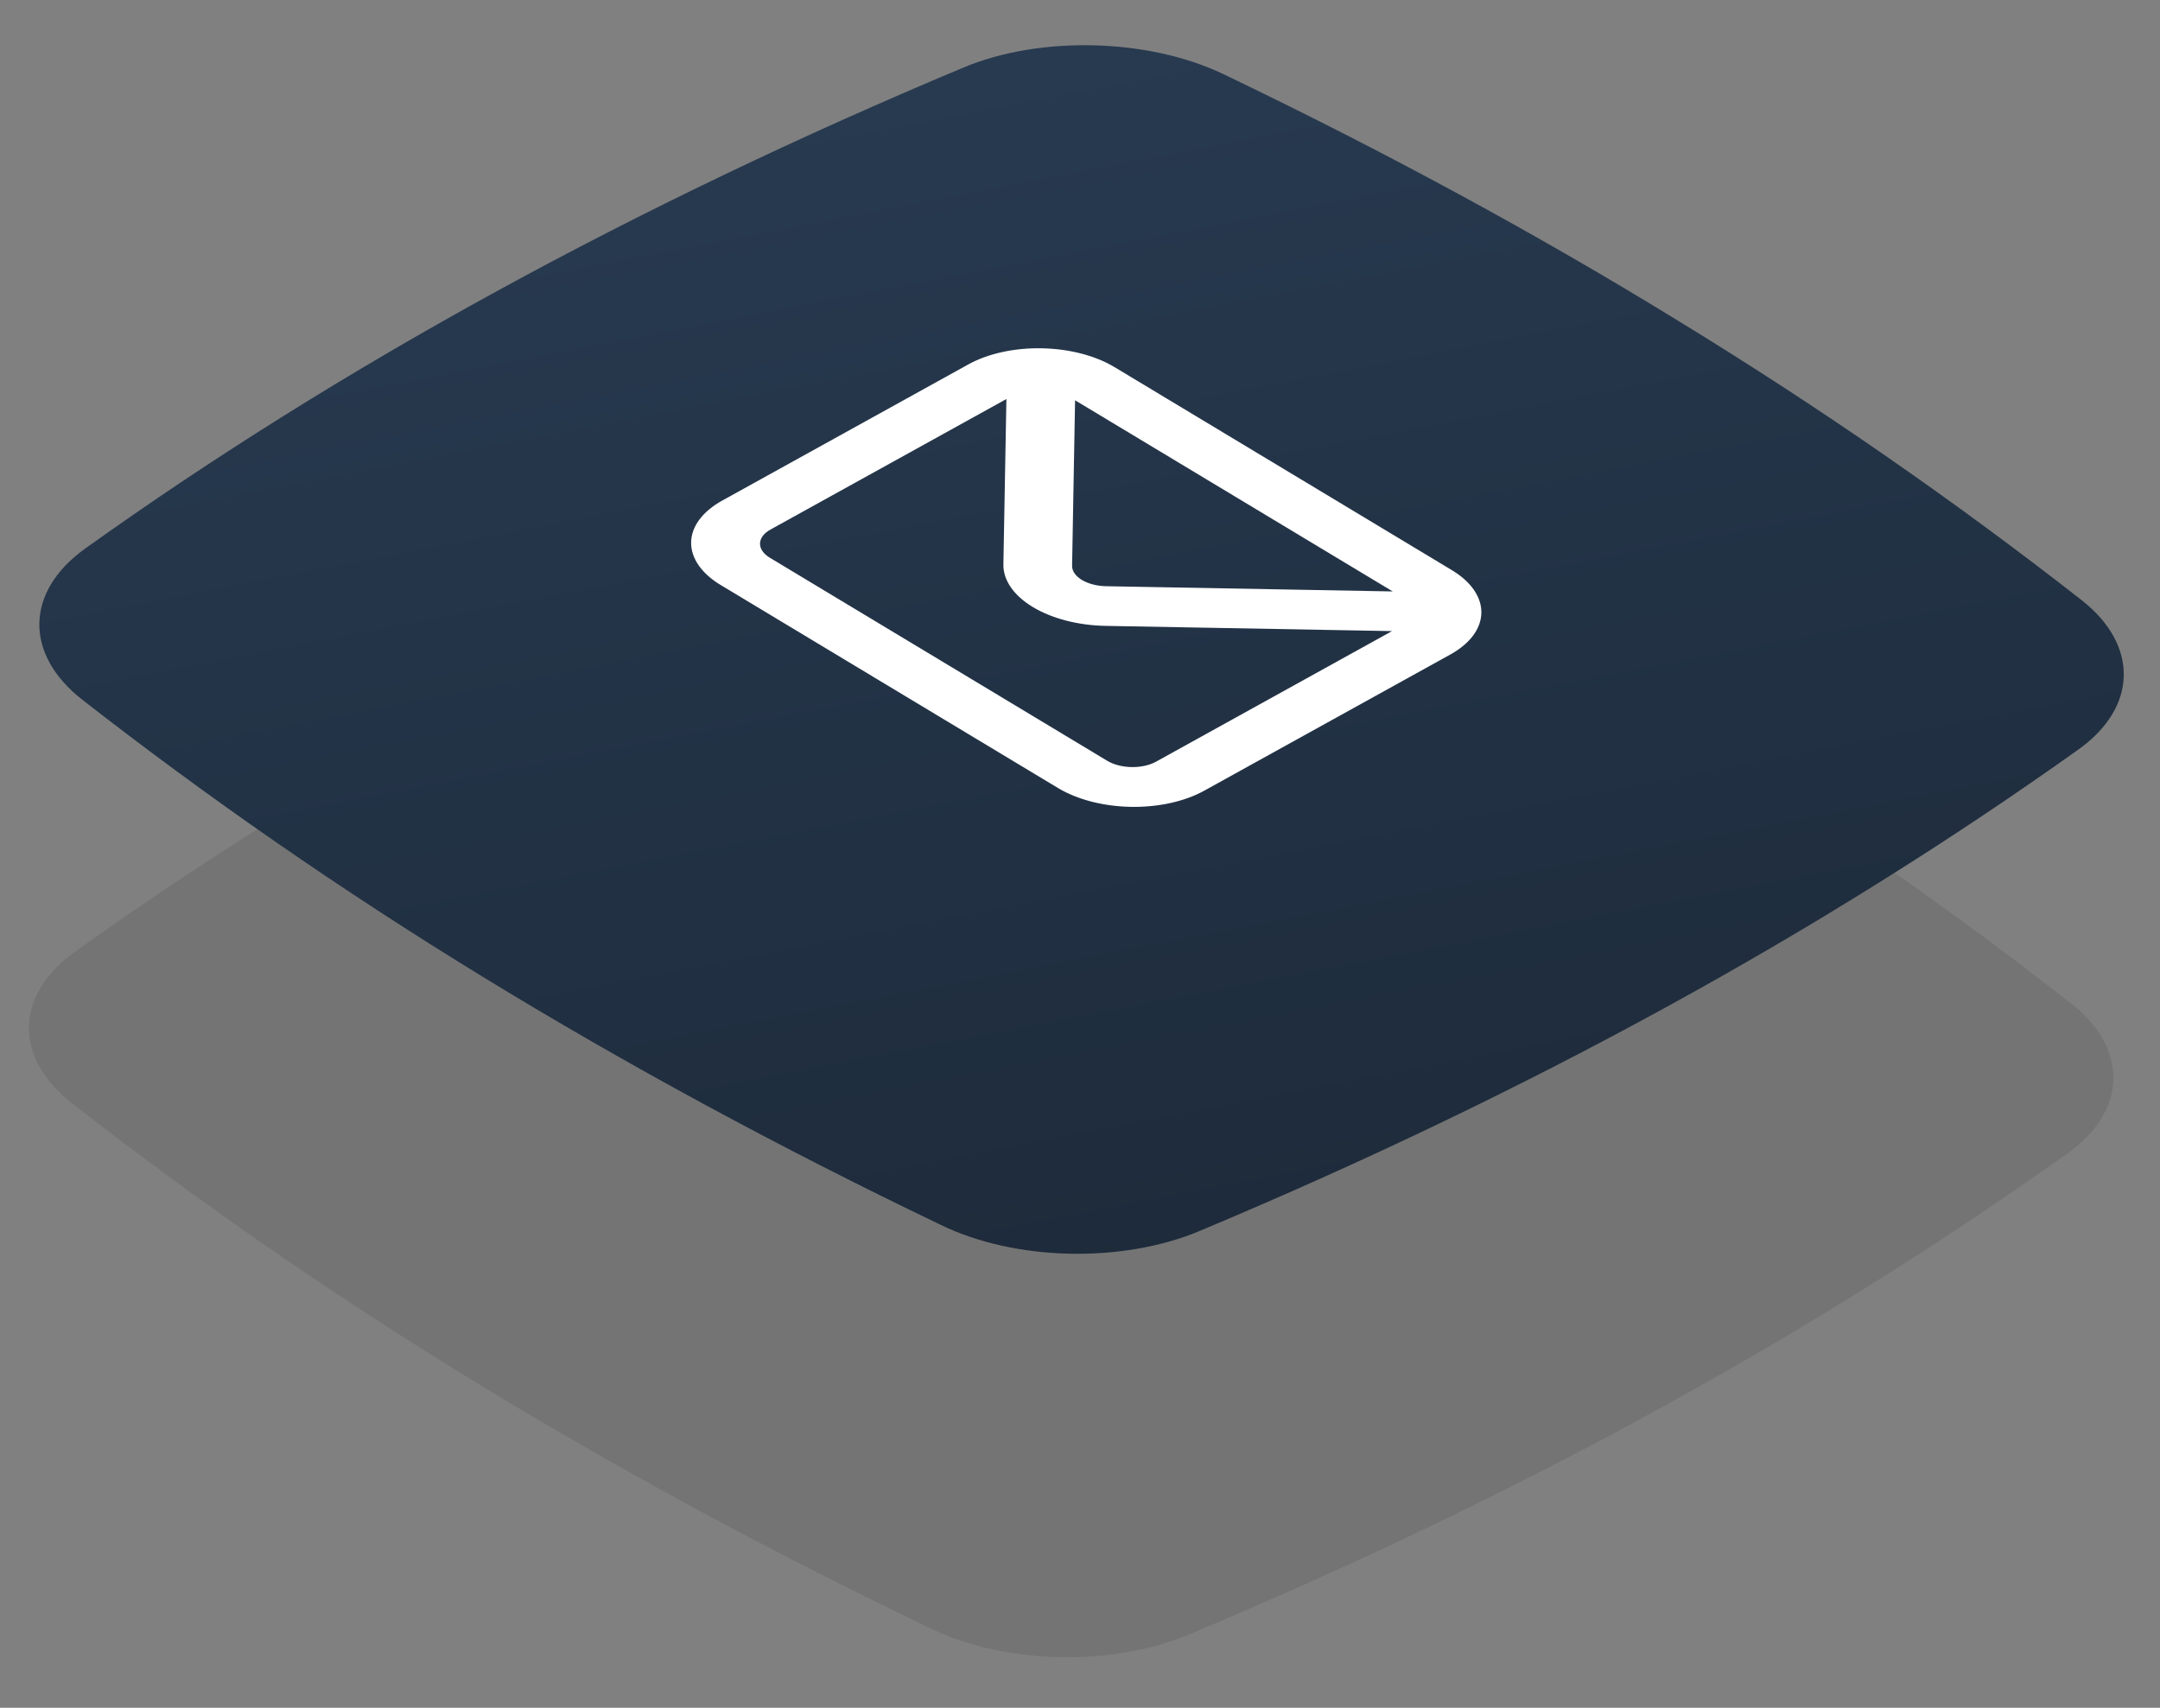
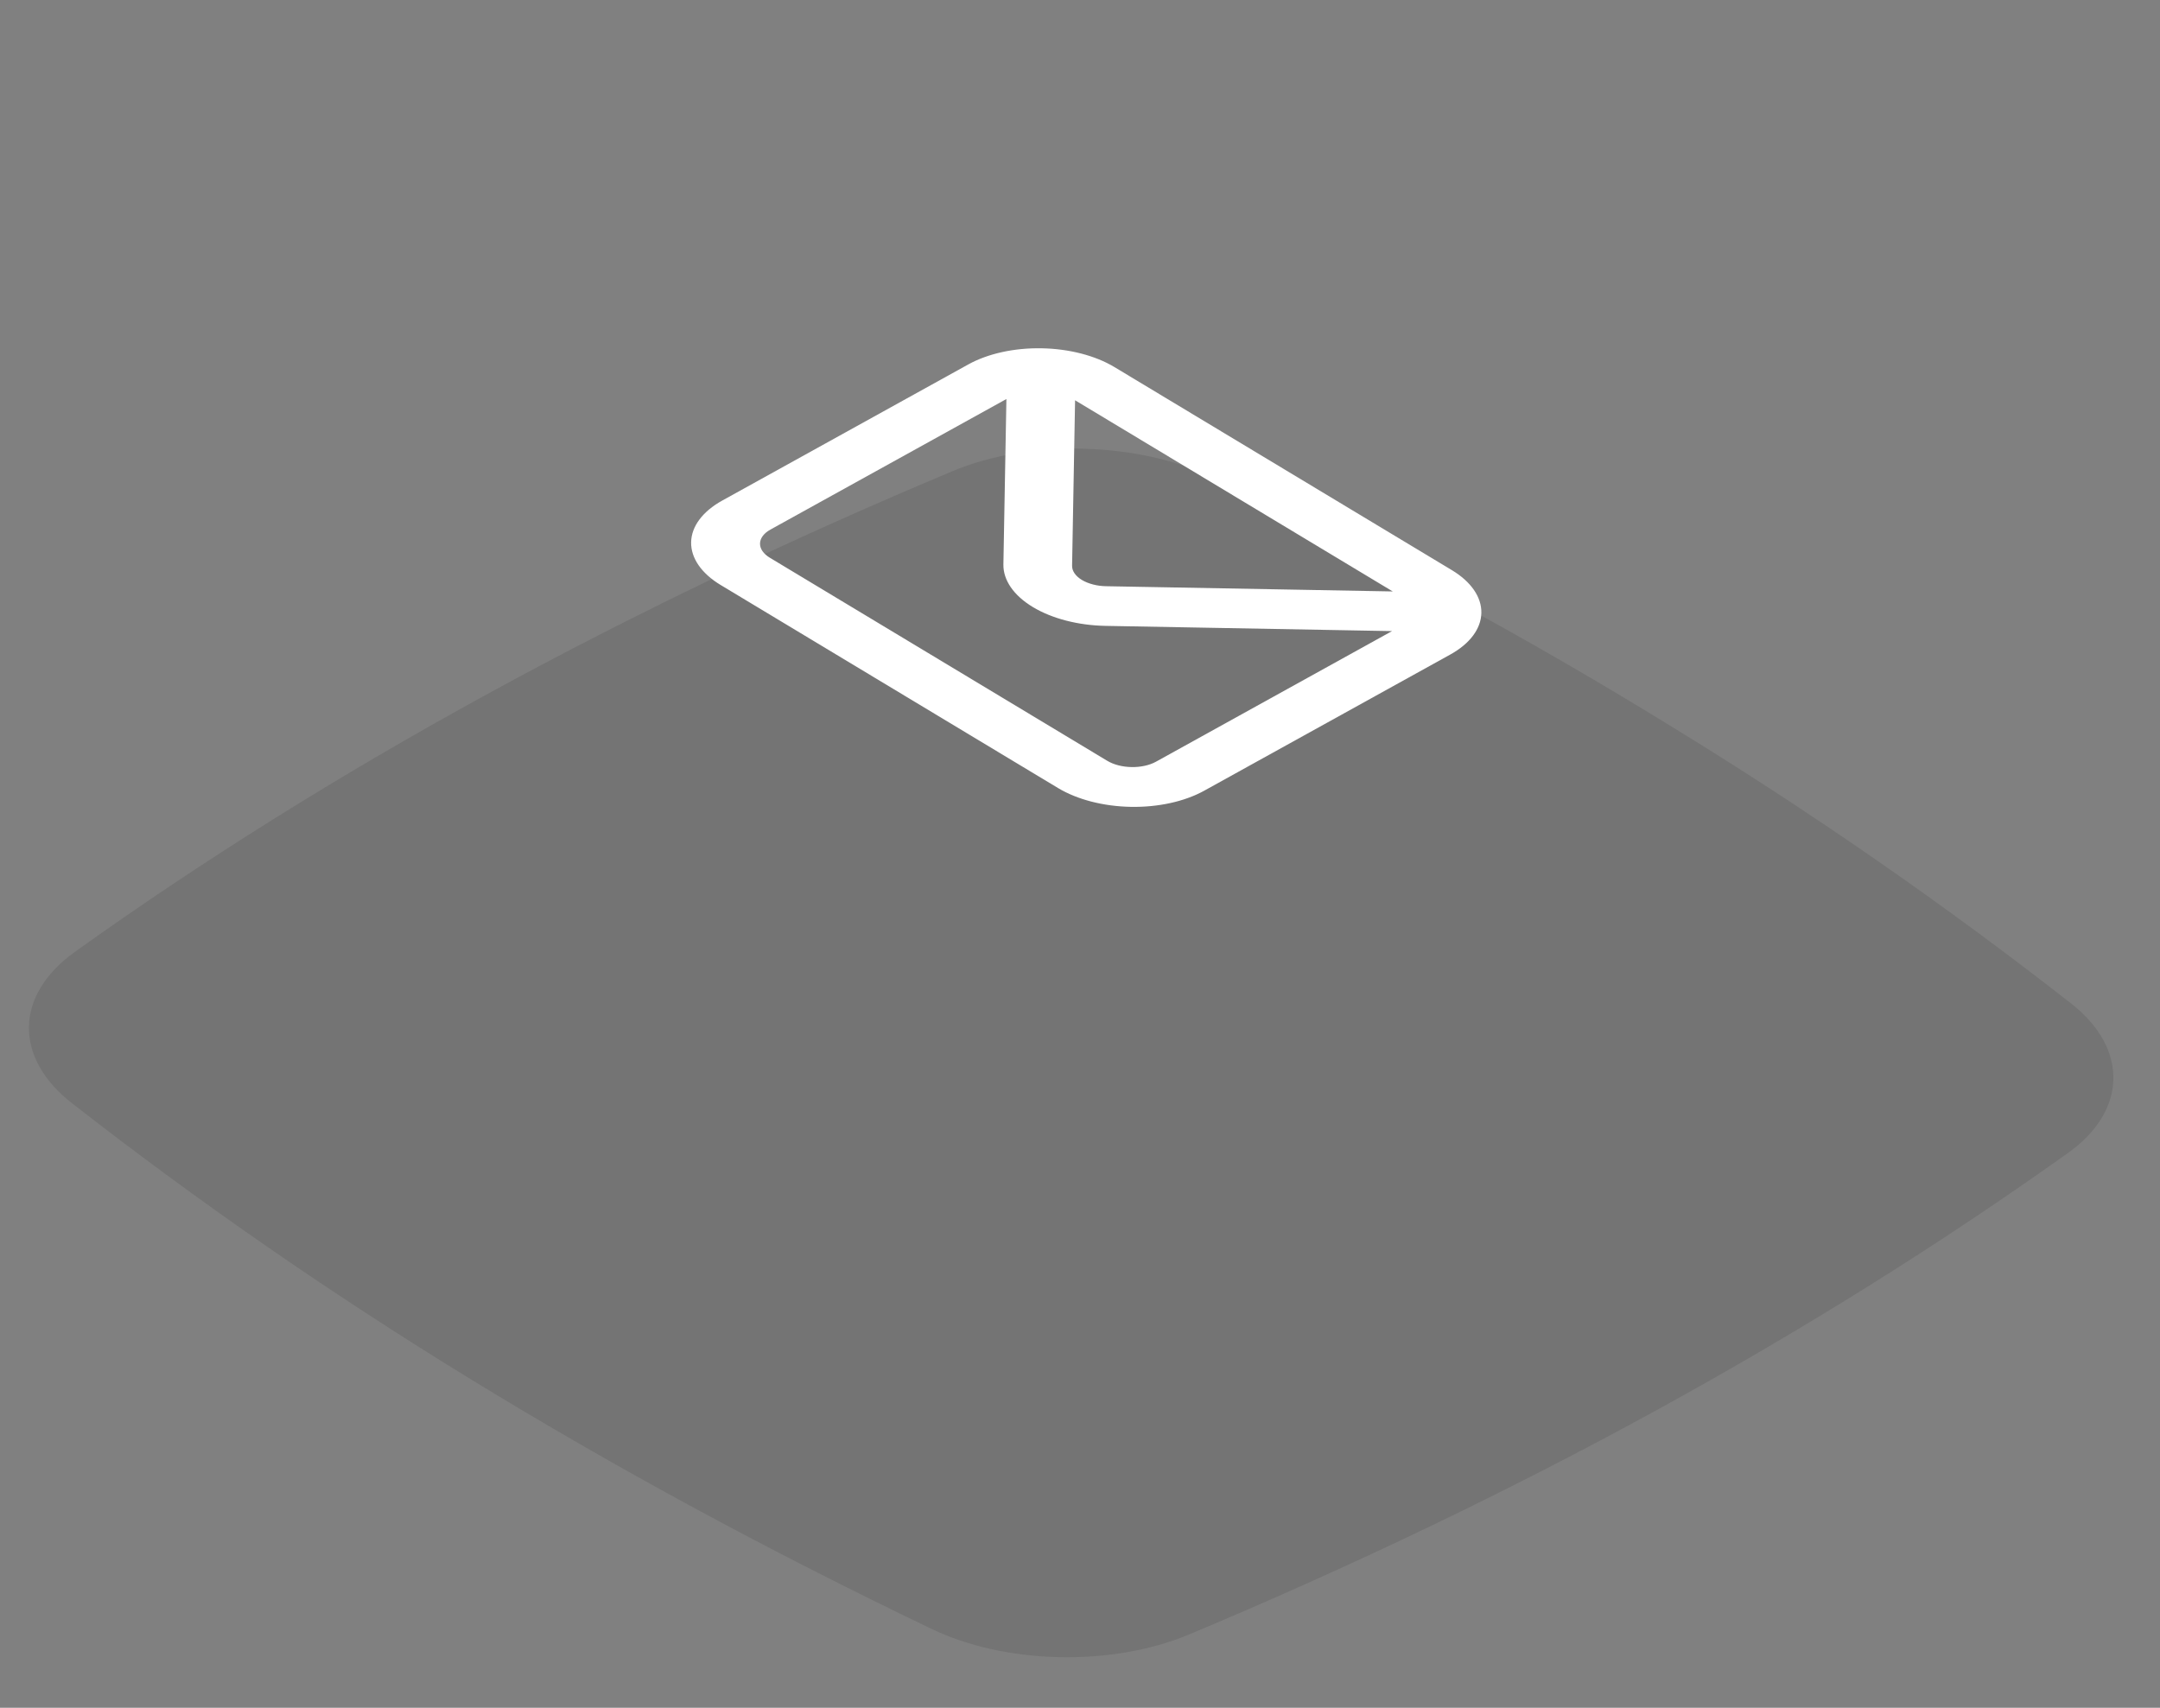
<svg xmlns="http://www.w3.org/2000/svg" width="86" height="68" viewBox="0 0 86 68" fill="none">
  <rect x="0" y="0" width="86" height="68" fill="#808080" stroke="none" />
  <path d="M66.461 28.874C72.167 32.364 77.476 36.058 82.46 39.957C84.761 41.759 84.697 44.248 82.307 45.929C72.092 53.206 60.443 59.593 47.323 65.089C44.267 66.362 40.002 66.288 37.018 64.823C30.59 61.741 24.524 58.455 18.818 54.964C13.112 51.473 7.802 47.78 2.853 43.917C0.552 42.115 0.581 39.626 2.972 37.909C13.151 30.63 24.836 24.244 37.956 18.749C41.011 17.476 45.311 17.587 48.296 19.015C54.724 22.098 60.791 25.384 66.461 28.874Z" fill="#141414" fill-opacity="0.11" />
-   <path d="M66.875 12.81C72.581 16.301 77.89 19.995 82.875 23.893C85.175 25.696 85.111 28.184 82.721 29.865C72.506 37.143 60.857 43.53 47.737 49.025C44.681 50.298 40.416 50.224 37.432 48.76C31.004 45.678 24.938 42.391 19.232 38.901C13.526 35.41 8.216 31.716 3.267 27.854C0.966 26.051 0.995 23.562 3.386 21.846C13.565 14.567 25.25 8.181 38.37 2.685C41.425 1.412 45.725 1.523 48.71 2.952C55.138 6.034 61.205 9.321 66.875 12.81Z" fill="url(#paint0_linear_179_388)" />
  <g clip-path="url(#clip0_179_388)">
    <path d="M57.806 22.702L44.371 14.616C43.608 14.157 42.566 13.888 41.474 13.868C40.383 13.848 39.332 14.079 38.552 14.511L28.753 19.933C27.973 20.365 27.529 20.961 27.517 21.591C27.506 22.221 27.928 22.833 28.692 23.293L42.126 31.378C42.89 31.838 43.932 32.107 45.023 32.127C46.114 32.147 47.165 31.916 47.945 31.484L57.745 26.061C58.524 25.63 58.969 25.034 58.98 24.404C58.992 23.773 58.569 23.161 57.806 22.702ZM55.452 23.55L44.047 23.342C43.866 23.34 43.687 23.316 43.521 23.273C43.354 23.23 43.203 23.169 43.076 23.093C42.95 23.017 42.85 22.927 42.783 22.829C42.715 22.731 42.682 22.627 42.685 22.522L42.804 15.938L55.452 23.55ZM46.026 30.329C45.766 30.473 45.415 30.55 45.052 30.543C44.688 30.537 44.341 30.447 44.086 30.294L30.651 22.208C30.397 22.055 30.256 21.851 30.26 21.641C30.264 21.431 30.412 21.232 30.672 21.088L40.07 15.888L39.95 22.473C39.939 23.102 40.362 23.713 41.125 24.173C41.888 24.632 42.928 24.901 44.019 24.921L55.423 25.129L46.026 30.329Z" fill="white" />
  </g>
  <defs>
    <linearGradient id="paint0_linear_179_388" x1="35.655" y1="-12.468" x2="57.773" y2="101.725" gradientUnits="userSpaceOnUse">
      <stop stop-color="#2B3F57" />
      <stop offset="0.996" stop-color="#121A24" />
    </linearGradient>
    <clipPath id="clip0_179_388">
      <rect width="28" height="28" fill="white" transform="matrix(0.857 0.516 -0.875 0.484 43.5 9)" />
    </clipPath>
  </defs>
</svg>